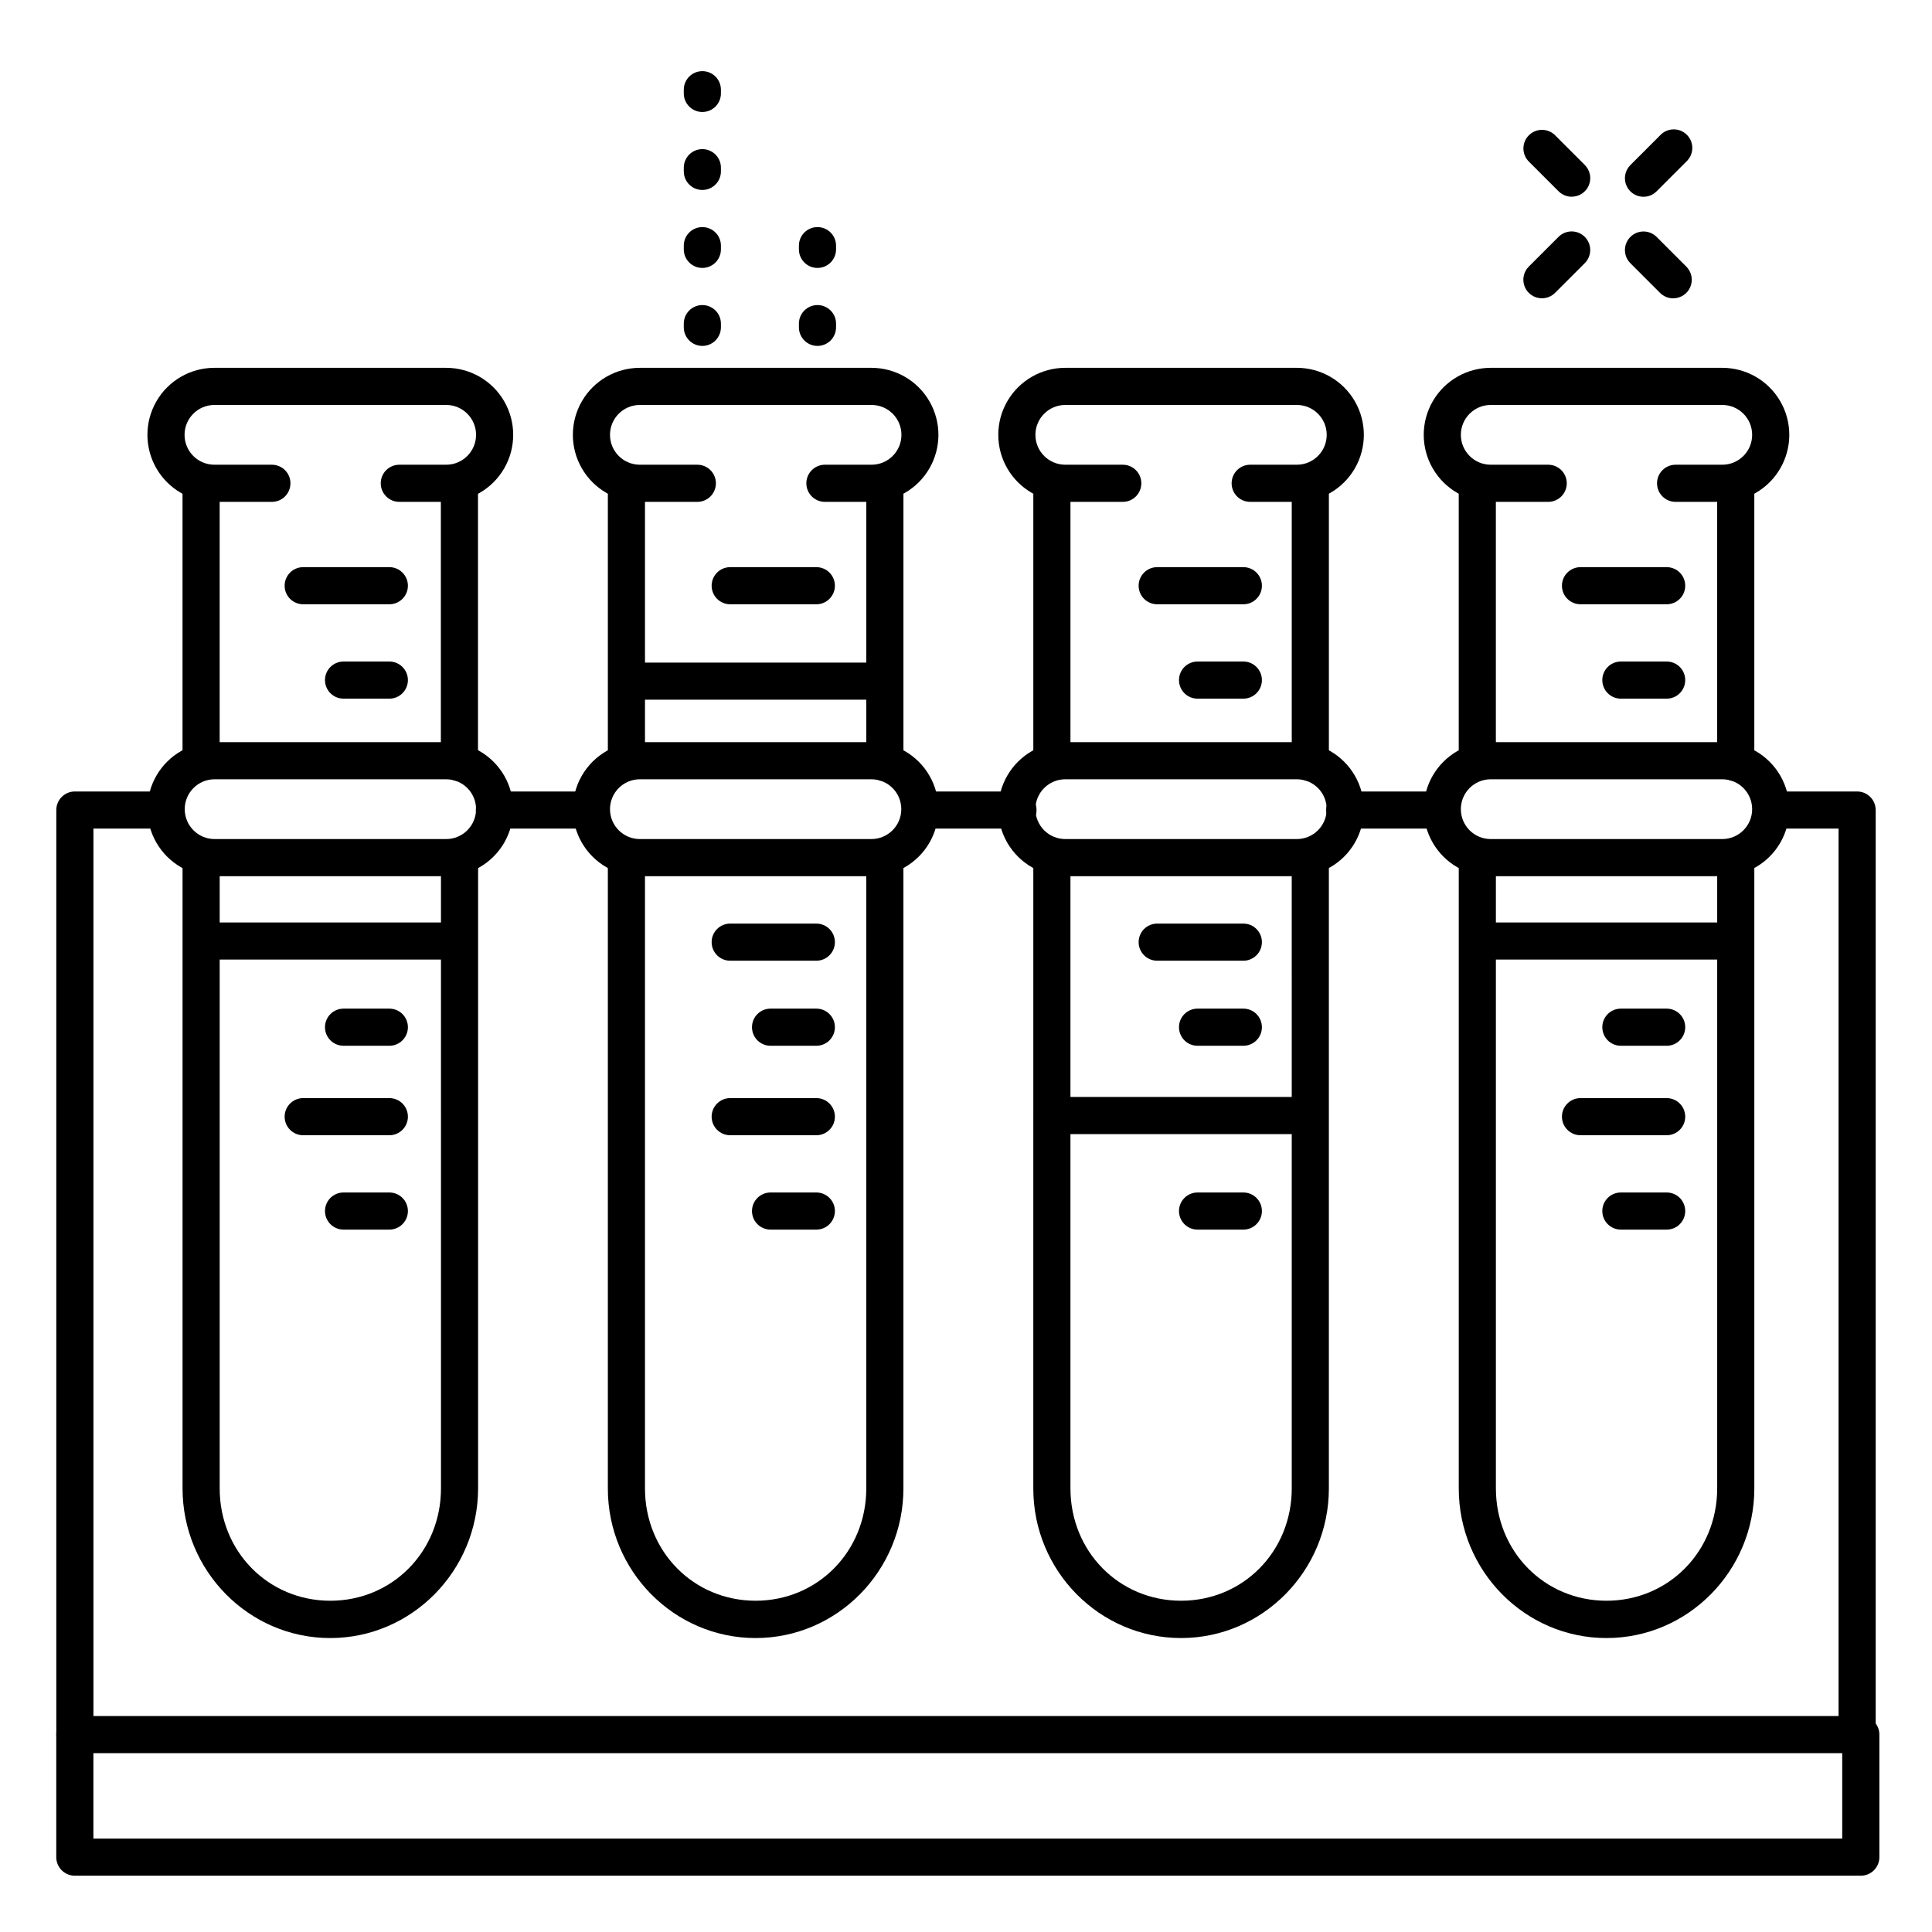
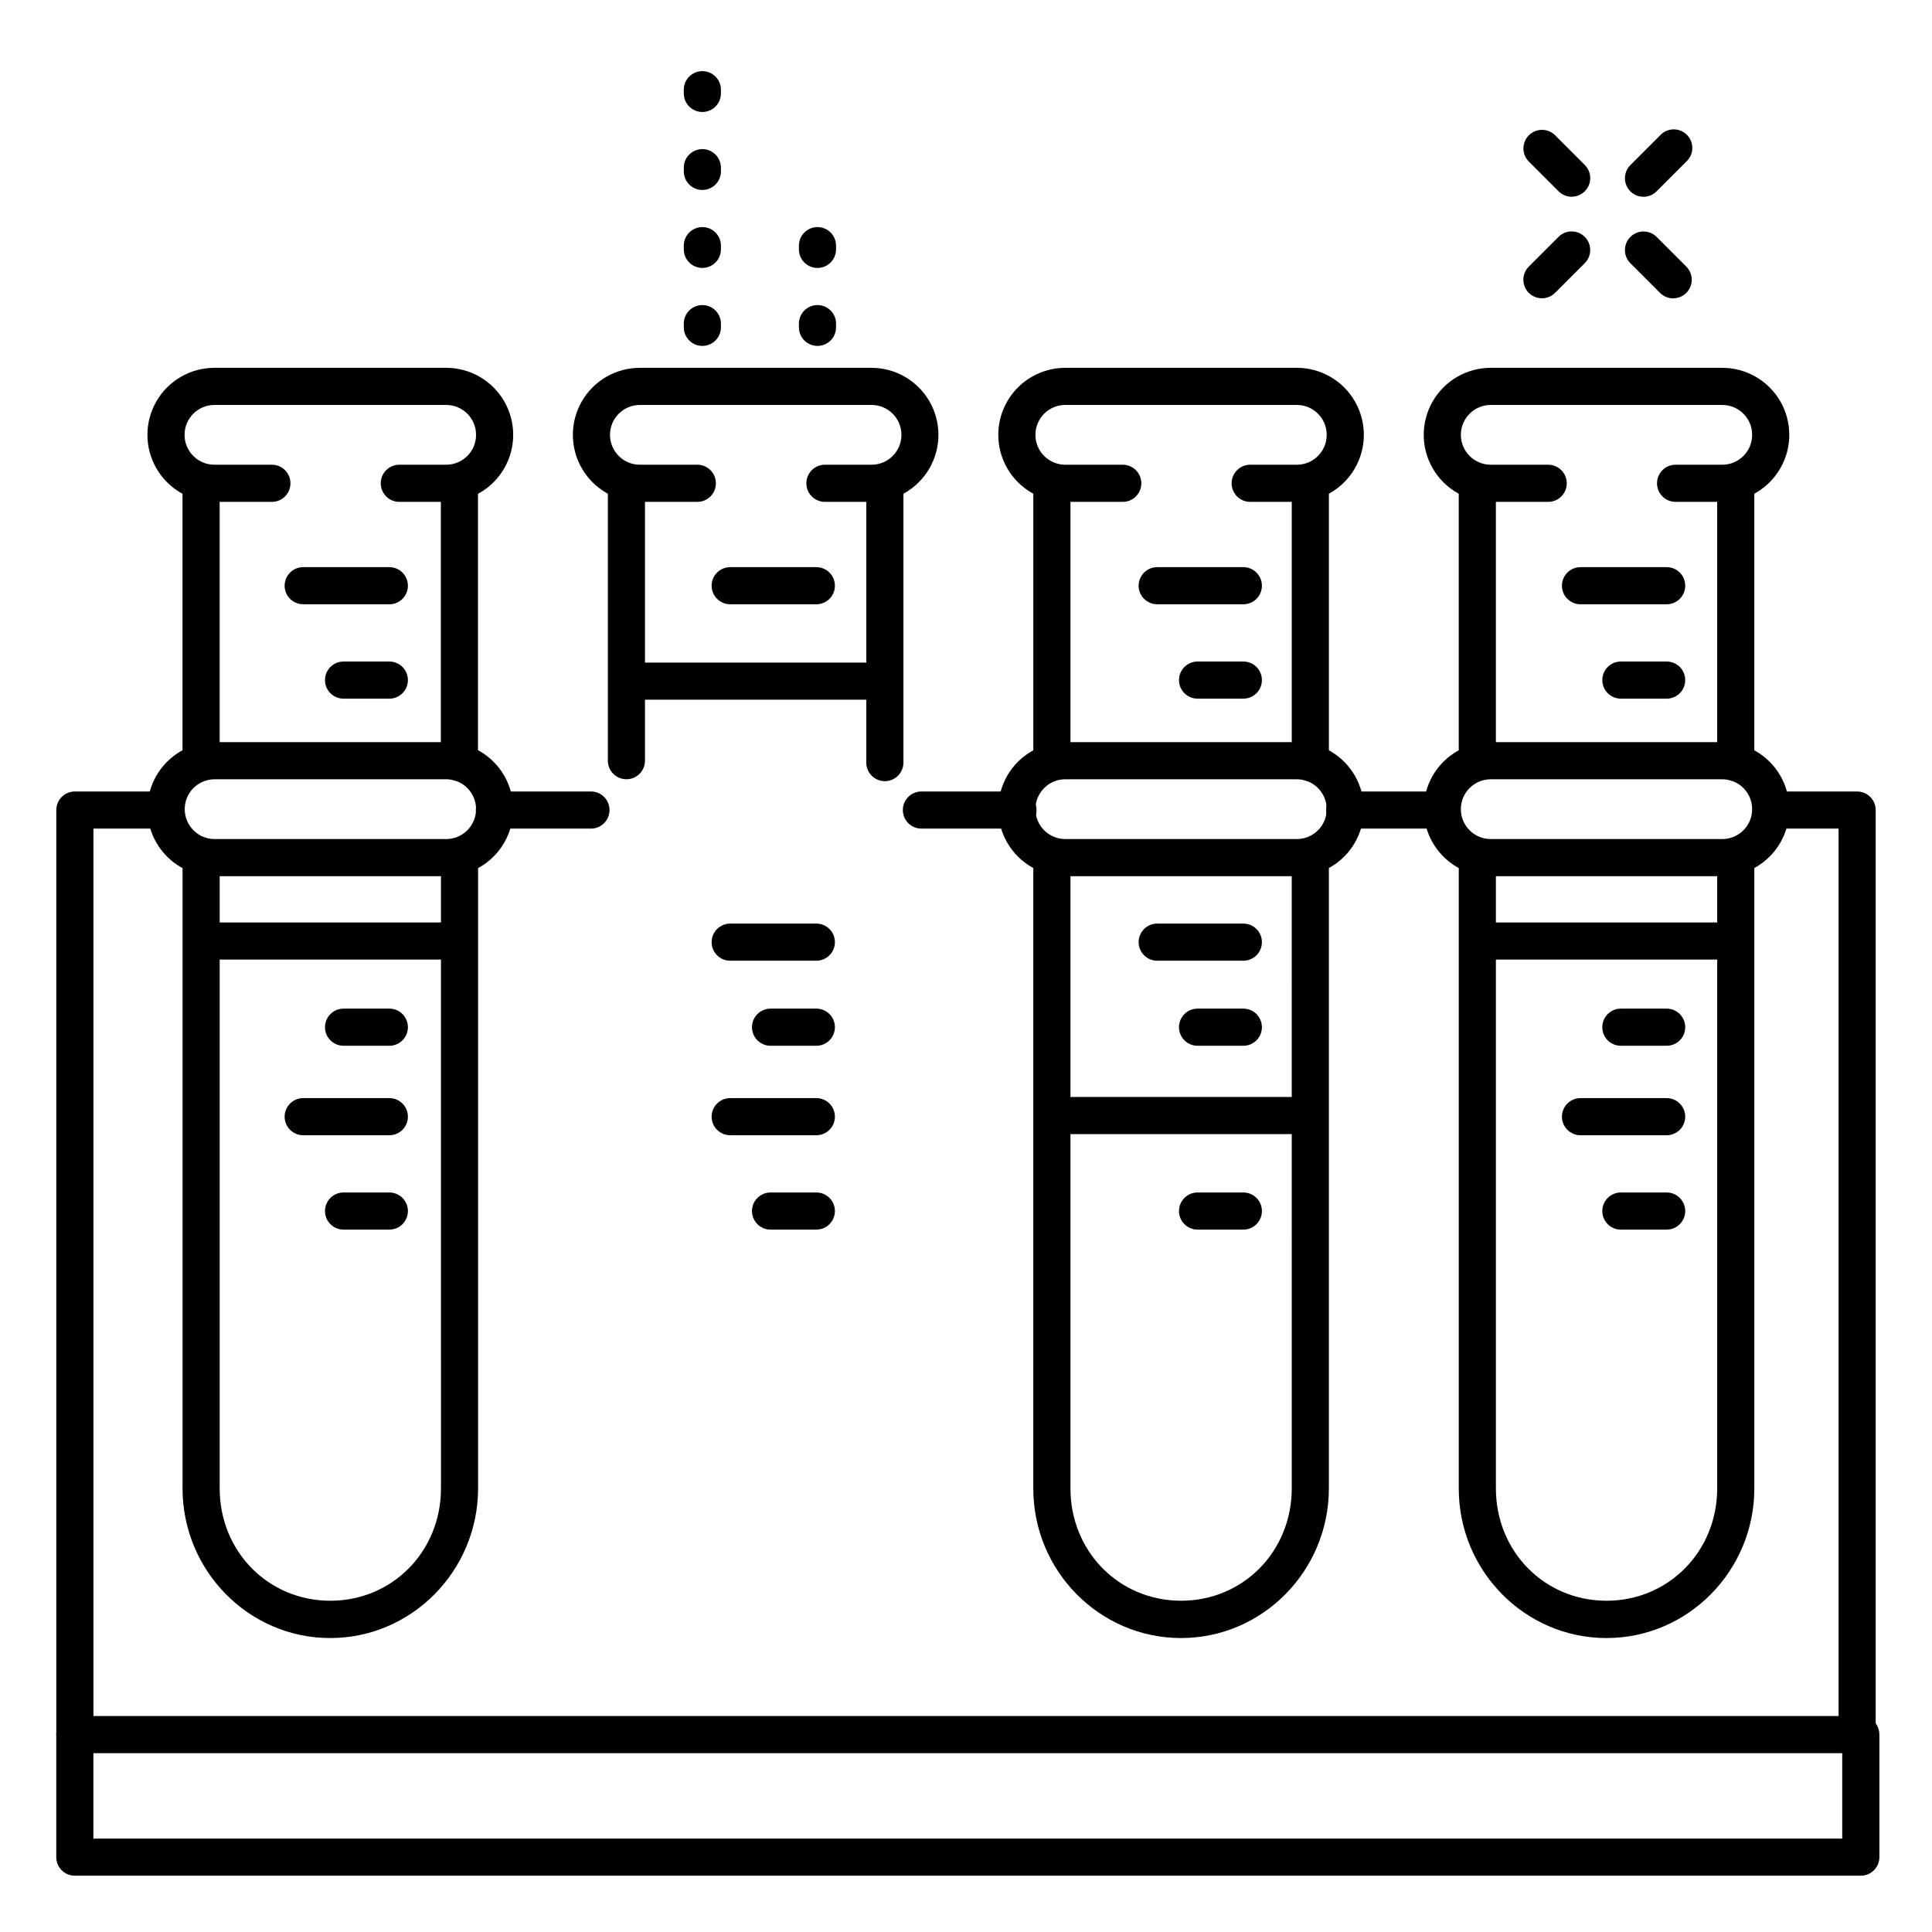
<svg xmlns="http://www.w3.org/2000/svg" fill="#000000" width="800px" height="800px" version="1.1" viewBox="144 144 512 512">
  <g>
    <path d="m422.76 350.51c-2.715 0-4.918-2.203-4.918-4.918v-73.516c0-2.719 2.203-4.922 4.918-4.922 2.719 0 4.922 2.203 4.922 4.922v73.484c0.008 1.312-0.508 2.57-1.434 3.5-0.922 0.93-2.176 1.449-3.488 1.449z" />
    <path d="m491.25 351.02c-2.719 0-4.922-2.203-4.922-4.922v-74.016c0-2.719 2.203-4.922 4.922-4.922 2.715 0 4.918 2.203 4.918 4.922v73.988c0.008 1.309-0.508 2.566-1.43 3.496s-2.18 1.453-3.488 1.453z" />
    <path d="m457 578.1c-21.598 0-39.164-17.77-39.164-39.617l0.004-167.21c0-2.719 2.203-4.922 4.918-4.922 2.719 0 4.922 2.203 4.922 4.922v167.16c0 16.727 12.879 29.777 29.324 29.777 16.441 0 29.324-13.078 29.324-29.777l-0.004-167.16c0-2.719 2.203-4.922 4.922-4.922 2.715 0 4.918 2.203 4.918 4.922v167.16c0 21.844-17.574 39.664-39.164 39.664z" />
    <path d="m487.67 277h-12.359c-2.715 0-4.918-2.203-4.918-4.922s2.203-4.922 4.918-4.922h12.359c4.375 0 7.922-3.543 7.922-7.918s-3.547-7.922-7.922-7.922h-61.352c-4.375 0-7.922 3.547-7.922 7.922s3.547 7.918 7.922 7.918h15.223c2.719 0 4.922 2.203 4.922 4.922s-2.203 4.922-4.922 4.922h-15.223c-6.344 0-12.207-3.387-15.383-8.883-3.172-5.496-3.172-12.266 0-17.762 3.176-5.496 9.039-8.879 15.383-8.879h61.352c6.348 0 12.211 3.383 15.383 8.879 3.172 5.496 3.172 12.266 0 17.762-3.172 5.496-9.035 8.883-15.383 8.883z" />
    <path d="m487.67 376.2h-61.352c-6.344 0-12.207-3.387-15.383-8.879-3.172-5.496-3.172-12.266 0-17.762 3.176-5.496 9.039-8.883 15.383-8.883h61.352c6.348 0 12.211 3.387 15.383 8.883 3.172 5.496 3.172 12.266 0 17.762-3.172 5.492-9.035 8.879-15.383 8.879zm-61.352-25.684c-4.375 0-7.922 3.547-7.922 7.922s3.547 7.922 7.922 7.922h61.352c4.375 0 7.922-3.547 7.922-7.922s-3.547-7.922-7.922-7.922z" />
    <path d="m310.01 350.51c-2.719 0-4.922-2.203-4.922-4.918v-73.516c0-2.719 2.203-4.922 4.922-4.922s4.918 2.203 4.918 4.922v73.484c0.008 1.312-0.504 2.57-1.43 3.5-0.922 0.93-2.18 1.449-3.488 1.449z" />
    <path d="m378.5 351.02c-2.719 0-4.922-2.203-4.922-4.922v-74.016c0-2.719 2.203-4.922 4.922-4.922 2.715 0 4.918 2.203 4.918 4.922v73.988c0.008 1.309-0.508 2.566-1.43 3.496-0.926 0.93-2.18 1.453-3.488 1.453z" />
-     <path d="m344.25 578.1c-21.598 0-39.164-17.77-39.164-39.617v-167.21c0-2.719 2.203-4.922 4.922-4.922s4.918 2.203 4.918 4.922v167.16c0 16.727 12.879 29.777 29.324 29.777 16.441 0 29.324-13.078 29.324-29.777v-167.16c0-2.719 2.203-4.922 4.922-4.922 2.715 0 4.918 2.203 4.918 4.922v167.16c0 21.844-17.574 39.664-39.164 39.664z" />
    <path d="m374.93 277h-12.32c-2.715 0-4.918-2.203-4.918-4.922s2.203-4.922 4.918-4.922h12.359c4.375 0 7.922-3.543 7.922-7.918s-3.547-7.922-7.922-7.922h-61.391c-4.375 0-7.922 3.547-7.922 7.922s3.547 7.918 7.922 7.918h15.223c2.715 0 4.918 2.203 4.918 4.922s-2.203 4.922-4.918 4.922h-15.223c-6.348 0-12.211-3.387-15.383-8.883-3.172-5.496-3.172-12.266 0-17.762 3.172-5.496 9.035-8.879 15.383-8.879h61.352c6.348 0 12.211 3.383 15.383 8.879 3.172 5.496 3.172 12.266 0 17.762-3.172 5.496-9.035 8.883-15.383 8.883z" />
    <path d="m535.5 350.51c-2.715 0-4.918-2.203-4.918-4.918v-73.516c0-2.719 2.203-4.922 4.918-4.922 2.719 0 4.922 2.203 4.922 4.922v73.484c0.008 1.312-0.508 2.57-1.43 3.5-0.926 0.93-2.18 1.449-3.492 1.449z" />
    <path d="m603.99 351.02c-2.719 0-4.922-2.203-4.922-4.922v-74.016c0-2.719 2.203-4.922 4.922-4.922s4.922 2.203 4.922 4.922v73.988c0.008 1.309-0.508 2.566-1.434 3.496-0.922 0.93-2.18 1.453-3.488 1.453z" />
    <path d="m569.74 578.1c-21.59 0-39.152-17.77-39.152-39.617v-167.21c0-2.719 2.203-4.922 4.918-4.922 2.719 0 4.922 2.203 4.922 4.922v167.16c0 16.727 12.871 29.777 29.312 29.777 16.441 0 29.332-13.078 29.332-29.777v-167.16c0-2.719 2.203-4.922 4.922-4.922s4.922 2.203 4.922 4.922v167.16c0 21.844-17.578 39.664-39.176 39.664z" />
    <path d="m600.42 277h-12.371c-2.715 0-4.918-2.203-4.918-4.922s2.203-4.922 4.918-4.922h12.371c4.375 0 7.918-3.543 7.918-7.918s-3.543-7.922-7.918-7.922h-61.355c-4.375 0-7.922 3.547-7.922 7.922s3.547 7.918 7.922 7.918h15.223c2.719 0 4.922 2.203 4.922 4.922s-2.203 4.922-4.922 4.922h-15.223c-6.344 0-12.207-3.387-15.379-8.883-3.176-5.496-3.176-12.266 0-17.762 3.172-5.496 9.035-8.879 15.379-8.879h61.355c6.344 0 12.207 3.383 15.379 8.879 3.176 5.496 3.176 12.266 0 17.762-3.172 5.496-9.035 8.883-15.379 8.883z" />
    <path d="m600.42 376.2h-61.355c-6.344 0-12.207-3.387-15.379-8.879-3.176-5.496-3.176-12.266 0-17.762 3.172-5.496 9.035-8.883 15.379-8.883h61.355c6.344 0 12.207 3.387 15.379 8.883 3.176 5.496 3.176 12.266 0 17.762-3.172 5.492-9.035 8.879-15.379 8.879zm-61.352-25.684h-0.004c-4.375 0-7.922 3.547-7.922 7.922s3.547 7.922 7.922 7.922h61.355c4.375 0 7.918-3.547 7.918-7.922s-3.543-7.922-7.918-7.922z" />
-     <path d="m374.93 376.2h-61.352c-6.348 0-12.211-3.387-15.383-8.879-3.172-5.496-3.172-12.266 0-17.762 3.172-5.496 9.035-8.883 15.383-8.883h61.352c6.348 0 12.211 3.387 15.383 8.883 3.172 5.496 3.172 12.266 0 17.762-3.172 5.492-9.035 8.879-15.383 8.879zm-61.352-25.684c-4.375 0-7.922 3.547-7.922 7.922s3.547 7.922 7.922 7.922h61.352c4.375 0 7.922-3.547 7.922-7.922s-3.547-7.922-7.922-7.922z" />
    <path d="m197.29 350.51c-2.715 0-4.918-2.203-4.918-4.918v-73.516c0-2.719 2.203-4.922 4.918-4.922 2.719 0 4.922 2.203 4.922 4.922v73.484c0.008 1.312-0.508 2.57-1.43 3.5-0.926 0.93-2.18 1.449-3.492 1.449z" />
    <path d="m265.75 351.02c-2.715 0-4.918-2.203-4.918-4.922v-74.016c0-2.719 2.203-4.922 4.918-4.922 2.719 0 4.922 2.203 4.922 4.922v73.988c0.008 1.309-0.508 2.566-1.43 3.496-0.926 0.93-2.18 1.453-3.492 1.453z" />
    <path d="m231.51 578.1c-21.598 0-39.133-17.82-39.133-39.664v-167.16c0-2.719 2.203-4.922 4.918-4.922 2.719 0 4.922 2.203 4.922 4.922v167.16c0 16.727 12.879 29.777 29.324 29.777 16.441 0 29.324-13.078 29.324-29.777l-0.004-167.16c0-2.719 2.203-4.922 4.922-4.922 2.715 0 4.918 2.203 4.918 4.922v167.16c-0.027 21.844-17.594 39.664-39.191 39.664z" />
    <path d="m262.24 277h-12.418c-2.719 0-4.922-2.203-4.922-4.922s2.203-4.922 4.922-4.922h12.418c4.375 0 7.922-3.543 7.922-7.918s-3.547-7.922-7.922-7.922h-61.41c-4.375 0-7.922 3.547-7.922 7.922s3.547 7.918 7.922 7.918h15.223c2.715 0 4.918 2.203 4.918 4.922s-2.203 4.922-4.918 4.922h-15.223c-6.348 0-12.211-3.387-15.383-8.883-3.172-5.496-3.172-12.266 0-17.762 3.172-5.496 9.035-8.879 15.383-8.879h61.41c6.344 0 12.207 3.383 15.383 8.879 3.172 5.496 3.172 12.266 0 17.762-3.176 5.496-9.039 8.883-15.383 8.883z" />
    <path d="m262.24 376.2h-61.41c-6.348 0-12.211-3.387-15.383-8.879-3.172-5.496-3.172-12.266 0-17.762 3.172-5.496 9.035-8.883 15.383-8.883h61.41c6.344 0 12.207 3.387 15.383 8.883 3.172 5.496 3.172 12.266 0 17.762-3.176 5.492-9.039 8.879-15.383 8.879zm-61.363-25.684c-4.375 0-7.922 3.547-7.922 7.922s3.547 7.922 7.922 7.922h61.363c4.375 0 7.922-3.547 7.922-7.922s-3.547-7.922-7.922-7.922z" />
    <path d="m163.84 608.61c-2.715 0-4.918-2.199-4.918-4.918v-245.02c0-2.719 2.203-4.922 4.918-4.922h23.617c2.719 0 4.922 2.203 4.922 4.922 0 2.715-2.203 4.918-4.922 4.918h-18.695v240.1c0 1.305-0.52 2.555-1.441 3.481-0.922 0.922-2.172 1.438-3.481 1.438z" />
    <path d="m636.16 608.61c-2.719 0-4.922-2.199-4.922-4.918v-240.1h-17.711c-2.719 0-4.922-2.203-4.922-4.918 0-2.719 2.203-4.922 4.922-4.922h22.633c1.305 0 2.555 0.52 3.477 1.441 0.926 0.922 1.441 2.176 1.441 3.481v245.02c0 1.305-0.516 2.555-1.441 3.481-0.922 0.922-2.172 1.438-3.477 1.438z" />
    <path d="m637.14 641.08h-473.31c-2.715 0-4.918-2.203-4.918-4.918v-32.473c0-2.719 2.203-4.922 4.918-4.922h473.31c1.305 0 2.555 0.52 3.477 1.441s1.441 2.176 1.441 3.481v32.473c0 1.305-0.52 2.555-1.441 3.477-0.922 0.926-2.172 1.441-3.477 1.441zm-468.39-9.84h463.46v-22.633h-463.46z" />
    <path d="m377.78 329.43h-66.344c-2.715 0-4.918-2.203-4.918-4.922 0-2.715 2.203-4.918 4.918-4.918h66.344c2.715 0 4.918 2.203 4.918 4.918 0 2.719-2.203 4.922-4.918 4.922z" />
    <path d="m490.53 444.55h-66.344c-2.715 0-4.918-2.203-4.918-4.922 0-2.715 2.203-4.918 4.918-4.918h66.344c2.715 0 4.918 2.203 4.918 4.918 0 2.719-2.203 4.922-4.918 4.922z" />
    <path d="m603.27 398.3h-66.34c-2.719 0-4.922-2.203-4.922-4.918 0-2.719 2.203-4.922 4.922-4.922h66.34c2.719 0 4.922 2.203 4.922 4.922 0 2.715-2.203 4.918-4.922 4.918z" />
    <path d="m265.03 398.3h-66.34c-2.719 0-4.922-2.203-4.922-4.918 0-2.719 2.203-4.922 4.922-4.922h66.34c2.719 0 4.922 2.203 4.922 4.922 0 2.715-2.203 4.918-4.922 4.918z" />
    <path d="m300.61 363.59h-25.582c-2.719 0-4.922-2.203-4.922-4.918 0-2.719 2.203-4.922 4.922-4.922h25.586-0.004c2.719 0 4.922 2.203 4.922 4.922 0 2.715-2.203 4.918-4.922 4.918z" />
    <path d="m413.77 363.59h-25.582c-2.719 0-4.922-2.203-4.922-4.918 0-2.719 2.203-4.922 4.922-4.922h25.586-0.004c2.719 0 4.922 2.203 4.922 4.922 0 2.715-2.203 4.918-4.922 4.918z" />
    <path d="m525.95 363.59h-25.582c-2.719 0-4.922-2.203-4.922-4.918 0-2.719 2.203-4.922 4.922-4.922h25.586-0.004c2.719 0 4.922 2.203 4.922 4.922 0 2.715-2.203 4.918-4.922 4.918z" />
    <path d="m579.55 196.15c-1.992 0.004-3.793-1.195-4.555-3.035-0.762-1.84-0.34-3.961 1.07-5.367l7.871-7.871c0.906-0.988 2.18-1.562 3.519-1.59 1.34-0.031 2.633 0.488 3.582 1.438 0.945 0.945 1.469 2.238 1.441 3.578-0.027 1.34-0.602 2.609-1.586 3.519l-7.871 7.871c-0.918 0.93-2.168 1.453-3.473 1.457z" />
    <path d="m552.62 223.05c-1.992 0-3.785-1.199-4.547-3.039-0.758-1.84-0.336-3.957 1.074-5.363l7.871-7.871c1.922-1.926 5.039-1.926 6.961-0.008 1.926 1.922 1.926 5.039 0.008 6.965l-7.871 7.871h-0.004c-0.926 0.926-2.18 1.449-3.492 1.445z" />
    <path d="m587.42 223.07c-1.301 0-2.551-0.52-3.473-1.438l-7.871-7.871h-0.004c-1.926-1.918-1.93-5.035-0.012-6.965 1.918-1.926 5.035-1.934 6.961-0.012l7.871 7.871c1.41 1.406 1.836 3.527 1.07 5.367-0.762 1.84-2.559 3.039-4.555 3.035z" />
    <path d="m560.52 196.14c-1.309-0.004-2.562-0.523-3.484-1.449l-7.871-7.871c-0.926-0.922-1.445-2.176-1.445-3.481s0.516-2.559 1.441-3.481c1.918-1.926 5.035-1.926 6.961-0.008l7.871 7.871v0.004c1.41 1.406 1.832 3.527 1.07 5.367s-2.562 3.039-4.555 3.035z" />
    <path d="m330.13 235.67c-2.715 0-4.918-2.203-4.918-4.922v-0.984c0-2.719 2.203-4.918 4.918-4.918 2.719 0 4.922 2.199 4.922 4.918v0.984c0 1.305-0.52 2.555-1.441 3.481-0.922 0.922-2.176 1.441-3.481 1.441zm0-20.664c-2.715 0-4.918-2.203-4.918-4.922v-0.984c0-2.719 2.203-4.918 4.918-4.918 2.719 0 4.922 2.199 4.922 4.918v0.984c0 1.305-0.52 2.555-1.441 3.481-0.922 0.922-2.176 1.441-3.481 1.441zm0-20.664c-2.715 0-4.918-2.203-4.918-4.922v-0.984c0-2.719 2.203-4.918 4.918-4.918 2.719 0 4.922 2.199 4.922 4.918v0.984c0 1.305-0.52 2.555-1.441 3.481-0.922 0.922-2.176 1.441-3.481 1.441zm0-20.664c-2.715 0-4.918-2.203-4.918-4.922v-0.984c0-2.719 2.203-4.918 4.918-4.918 2.719 0 4.922 2.199 4.922 4.918v0.984c0 1.305-0.52 2.555-1.441 3.481-0.922 0.922-2.176 1.441-3.481 1.441z" />
    <path d="m360.64 235.67c-2.715 0-4.918-2.203-4.918-4.922v-0.984c0-2.719 2.203-4.918 4.918-4.918 2.719 0 4.922 2.199 4.922 4.918v0.984c0 1.305-0.52 2.555-1.441 3.481-0.922 0.922-2.176 1.441-3.481 1.441zm0-20.664c-2.715 0-4.918-2.203-4.918-4.922v-0.984c0-2.719 2.203-4.918 4.918-4.918 2.719 0 4.922 2.199 4.922 4.918v0.984c0 1.305-0.52 2.555-1.441 3.481-0.922 0.922-2.176 1.441-3.481 1.441z" />
    <path d="m247.18 304.14h-22.828c-2.719 0-4.922-2.203-4.922-4.918 0-2.719 2.203-4.922 4.922-4.922h22.828c2.715 0 4.918 2.203 4.918 4.922 0 2.715-2.203 4.918-4.918 4.918z" />
    <path d="m247.18 329.15h-12.133c-2.719 0-4.922-2.199-4.922-4.918s2.203-4.922 4.922-4.922h12.133c2.715 0 4.918 2.203 4.918 4.922s-2.203 4.918-4.918 4.918z" />
    <path d="m247.18 444.85h-22.828c-2.719 0-4.922-2.199-4.922-4.918s2.203-4.922 4.922-4.922h22.828c2.715 0 4.918 2.203 4.918 4.922s-2.203 4.918-4.918 4.918z" />
    <path d="m247.18 469.86h-12.133c-2.719 0-4.922-2.203-4.922-4.922 0-2.715 2.203-4.918 4.922-4.918h12.133c2.715 0 4.918 2.203 4.918 4.918 0 2.719-2.203 4.922-4.918 4.922z" />
    <path d="m247.18 421.14h-12.133c-2.719 0-4.922-2.203-4.922-4.922s2.203-4.922 4.922-4.922h12.133c2.715 0 4.918 2.203 4.918 4.922s-2.203 4.922-4.918 4.922z" />
    <path d="m360.34 304.14h-22.828c-2.719 0-4.922-2.203-4.922-4.918 0-2.719 2.203-4.922 4.922-4.922h22.828c2.715 0 4.918 2.203 4.918 4.922 0 2.715-2.203 4.918-4.918 4.918z" />
    <path d="m360.34 444.85h-22.828c-2.719 0-4.922-2.199-4.922-4.918s2.203-4.922 4.922-4.922h22.828c2.715 0 4.918 2.203 4.918 4.922s-2.203 4.918-4.918 4.918z" />
    <path d="m360.34 398.6h-22.828c-2.719 0-4.922-2.203-4.922-4.922 0-2.715 2.203-4.918 4.922-4.918h22.828c2.715 0 4.918 2.203 4.918 4.918 0 2.719-2.203 4.922-4.918 4.922z" />
    <path d="m360.34 469.86h-12.133c-2.719 0-4.922-2.203-4.922-4.922 0-2.715 2.203-4.918 4.922-4.918h12.133c2.715 0 4.918 2.203 4.918 4.918 0 2.719-2.203 4.922-4.918 4.922z" />
    <path d="m360.34 421.14h-12.133c-2.719 0-4.922-2.203-4.922-4.922s2.203-4.922 4.922-4.922h12.133c2.715 0 4.918 2.203 4.918 4.922s-2.203 4.922-4.918 4.922z" />
    <path d="m473.5 304.14h-22.828c-2.719 0-4.922-2.203-4.922-4.918 0-2.719 2.203-4.922 4.922-4.922h22.828c2.719 0 4.918 2.203 4.918 4.922 0 2.715-2.199 4.918-4.918 4.918z" />
    <path d="m473.5 329.15h-12.133c-2.719 0-4.922-2.199-4.922-4.918s2.203-4.922 4.922-4.922h12.133c2.719 0 4.918 2.203 4.918 4.922s-2.199 4.918-4.918 4.918z" />
    <path d="m473.5 398.6h-22.828c-2.719 0-4.922-2.203-4.922-4.922 0-2.715 2.203-4.918 4.922-4.918h22.828c2.719 0 4.918 2.203 4.918 4.918 0 2.719-2.199 4.922-4.918 4.922z" />
    <path d="m473.5 469.86h-12.133c-2.719 0-4.922-2.203-4.922-4.922 0-2.715 2.203-4.918 4.922-4.918h12.133c2.719 0 4.918 2.203 4.918 4.918 0 2.719-2.199 4.922-4.918 4.922z" />
    <path d="m473.5 421.14h-12.133c-2.719 0-4.922-2.203-4.922-4.922s2.203-4.922 4.922-4.922h12.133c2.719 0 4.918 2.203 4.918 4.922s-2.199 4.922-4.918 4.922z" />
    <path d="m585.68 304.14h-22.828c-2.719 0-4.922-2.203-4.922-4.918 0-2.719 2.203-4.922 4.922-4.922h22.828c2.719 0 4.922 2.203 4.922 4.922 0 2.715-2.203 4.918-4.922 4.918z" />
    <path d="m585.68 329.15h-12.133c-2.719 0-4.918-2.199-4.918-4.918s2.199-4.922 4.918-4.922h12.133c2.719 0 4.922 2.203 4.922 4.922s-2.203 4.918-4.922 4.918z" />
    <path d="m585.68 444.85h-22.828c-2.719 0-4.922-2.199-4.922-4.918s2.203-4.922 4.922-4.922h22.828c2.719 0 4.922 2.203 4.922 4.922s-2.203 4.918-4.922 4.918z" />
    <path d="m585.68 469.86h-12.133c-2.719 0-4.918-2.203-4.918-4.922 0-2.715 2.199-4.918 4.918-4.918h12.133c2.719 0 4.922 2.203 4.922 4.918 0 2.719-2.203 4.922-4.922 4.922z" />
    <path d="m585.68 421.14h-12.133c-2.719 0-4.918-2.203-4.918-4.922s2.199-4.922 4.918-4.922h12.133c2.719 0 4.922 2.203 4.922 4.922s-2.203 4.922-4.922 4.922z" />
  </g>
</svg>